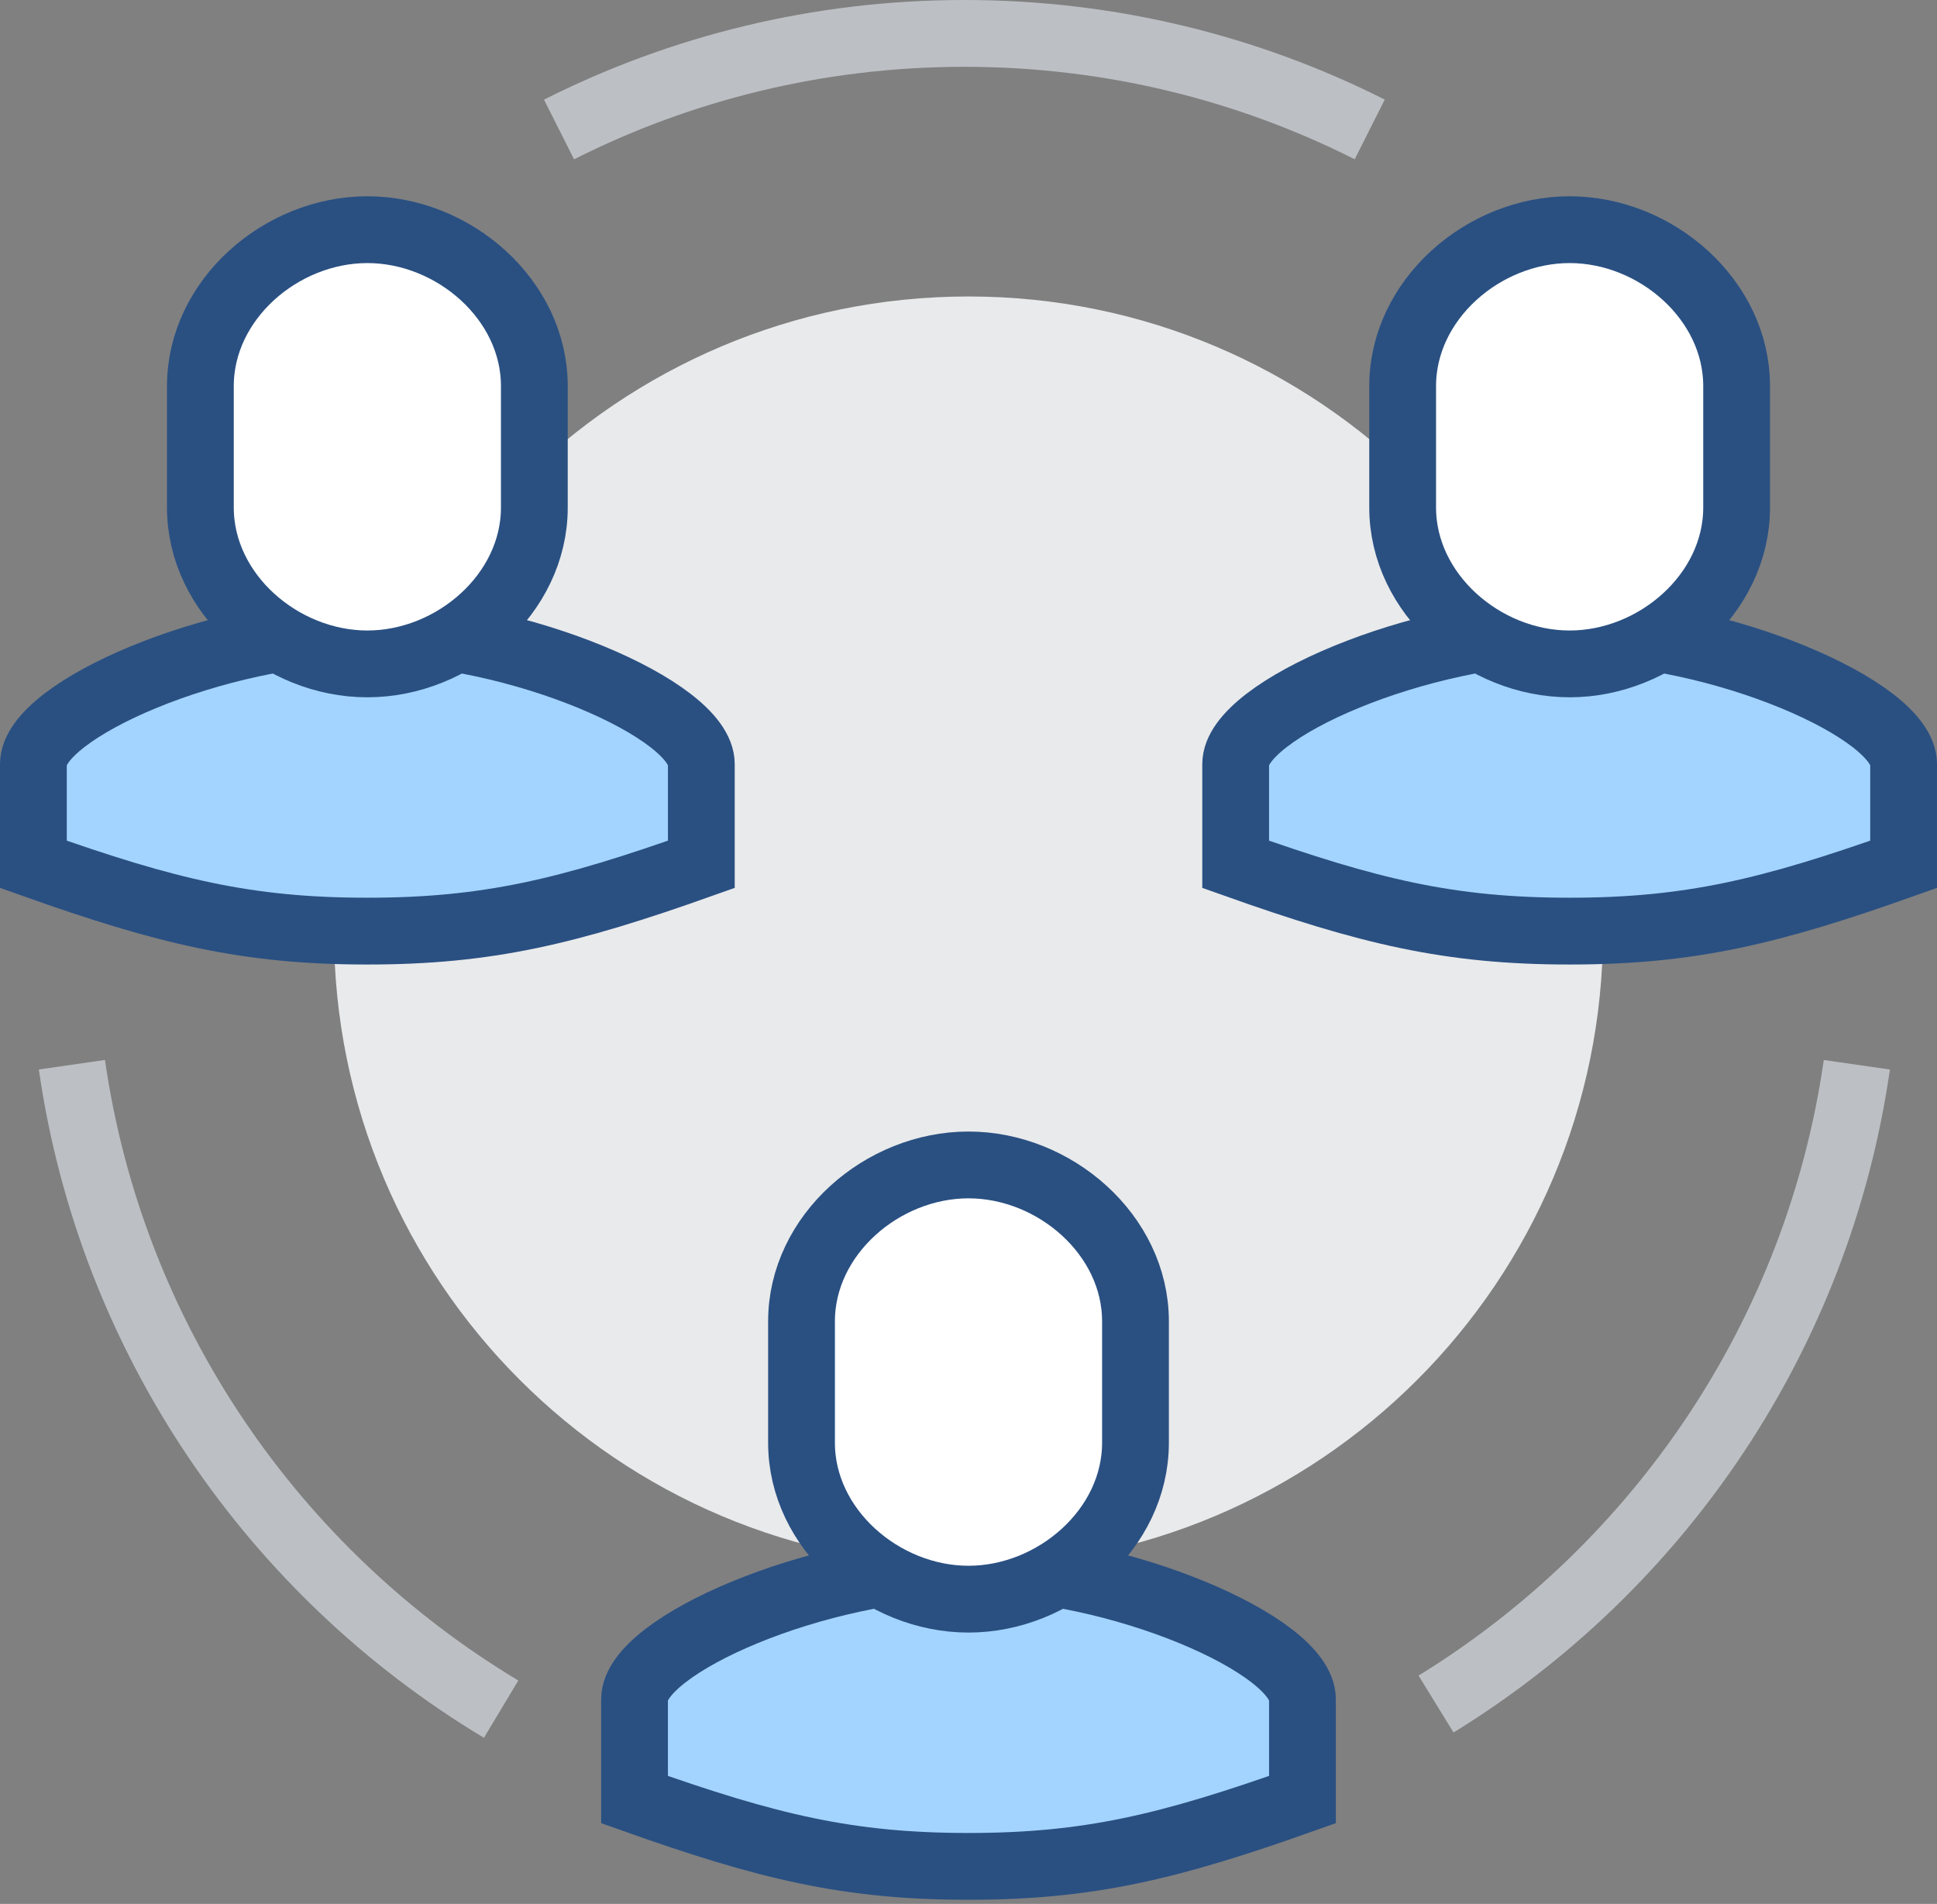
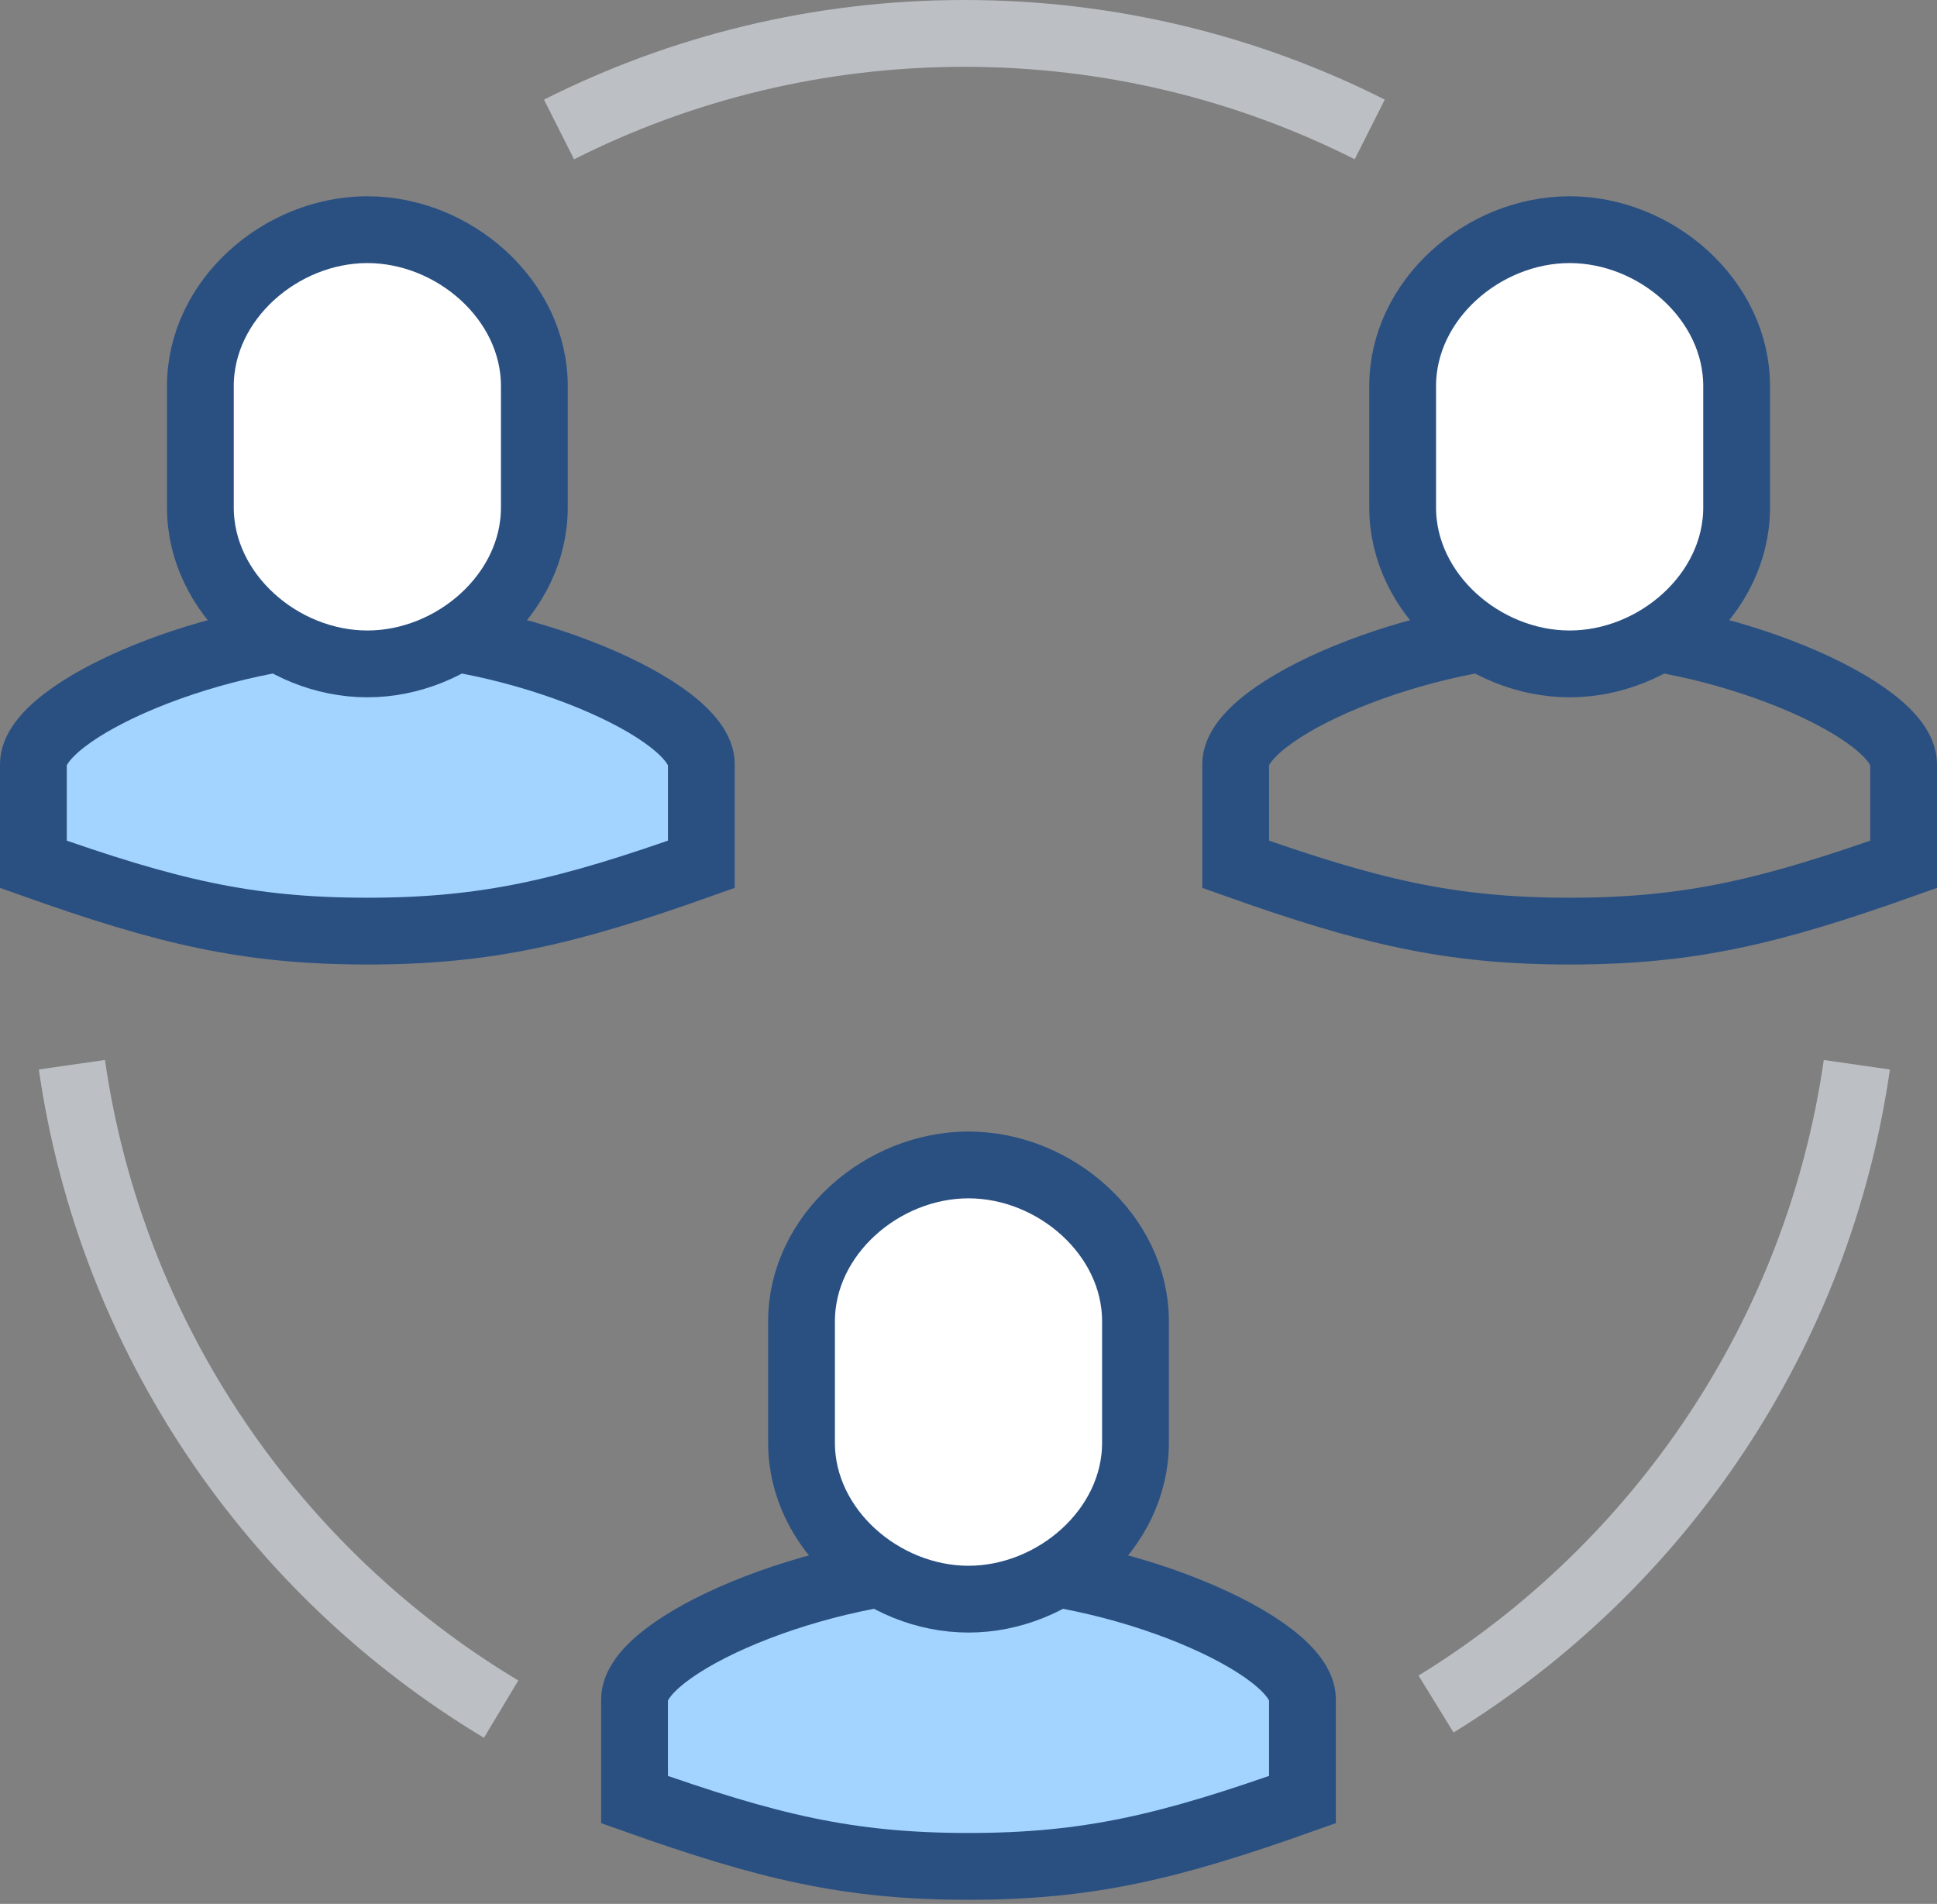
<svg xmlns="http://www.w3.org/2000/svg" width="58px" height="57px" viewBox="0 0 58 57" version="1.1">
  <rect x="0" y="0" width="58" height="57" fill="#808080" stroke="none" />
  <title>Group 33</title>
  <g id="Alumni-2023" stroke="none" stroke-width="1" fill="none" fill-rule="evenodd">
    <g id="About-Us" transform="translate(-208, -1756)">
      <g id="Group-33" transform="translate(209, 1757)">
-         <path d="M47,26.876 C47,37.37 38.493,45.876 28,45.876 C17.506,45.877 9,37.37 9,26.876 C9,16.383 17.507,7.876 28,7.876 C38.494,7.876 47,16.383 47,26.876" id="Fill-1" fill="#E9EAEB" />
        <path d="M14.005,50.169 C7.192,46.081 2.332,39.073 1.153,30.876" id="Stroke-3" stroke="#BCC0C4" stroke-width="2" />
        <path d="M54.6,30.877 C53.436,38.973 48.68,45.908 42,50.016" id="Stroke-5" stroke="#BCC0C4" stroke-width="2" />
        <path d="M15.739,2.876 C19.388,1.036 23.512,0 27.877,0 C32.242,0 36.365,1.036 40.014,2.875" id="Stroke-7" stroke="#BCC0C4" stroke-width="2" />
-         <path d="M46,26.876 C49.588,26.876 52,26.298 56,24.876 L56,21.876 C56,20.251 50.5,17.876 46,17.876 C41.5,17.876 36,20.251 36,21.876 L36,24.876 C40,26.298 42.412,26.876 46,26.876" id="Fill-9" fill="#A3D4FF" />
        <path d="M46,26.876 C49.588,26.876 52,26.298 56,24.876 L56,21.876 C56,20.251 50.5,17.876 46,17.876 C41.5,17.876 36,20.251 36,21.876 L36,24.876 C40,26.298 42.412,26.876 46,26.876 Z" id="Stroke-11" stroke="#2A5082" stroke-width="2" />
        <path d="M46,5.876 C43.415,5.876 41,7.972 41,10.557 L41,14.195 C41,16.78 43.415,18.876 46,18.876 C48.585,18.876 51,16.78 51,14.195 L51,10.557 C51,7.972 48.585,5.876 46,5.876" id="Fill-13" fill="#FFFFFF" />
        <path d="M46,5.876 C43.415,5.876 41,7.972 41,10.557 L41,14.195 C41,16.78 43.415,18.876 46,18.876 C48.585,18.876 51,16.78 51,14.195 L51,10.557 C51,7.972 48.585,5.876 46,5.876 Z" id="Stroke-15" stroke="#2A5082" stroke-width="2" />
        <path d="M28,54.876 C31.588,54.876 34,54.298 38,52.876 L38,49.876 C38,48.251 32.5,45.876 28,45.876 C23.5,45.876 18,48.251 18,49.876 L18,52.876 C22,54.298 24.412,54.876 28,54.876" id="Fill-17" fill="#A3D4FF" />
        <path d="M28,54.876 C31.588,54.876 34,54.298 38,52.876 L38,49.876 C38,48.251 32.5,45.876 28,45.876 C23.5,45.876 18,48.251 18,49.876 L18,52.876 C22,54.298 24.412,54.876 28,54.876 Z" id="Stroke-19" stroke="#2A5082" stroke-width="2" />
        <path d="M28,33.876 C25.415,33.876 23,35.972 23,38.557 L23,42.195 C23,44.78 25.415,46.876 28,46.876 C30.585,46.876 33,44.78 33,42.195 L33,38.557 C33,35.972 30.585,33.876 28,33.876" id="Fill-21" fill="#FFFFFF" />
        <path d="M28,33.876 C25.415,33.876 23,35.972 23,38.557 L23,42.195 C23,44.78 25.415,46.876 28,46.876 C30.585,46.876 33,44.78 33,42.195 L33,38.557 C33,35.972 30.585,33.876 28,33.876 Z" id="Stroke-23" stroke="#2A5082" stroke-width="2" />
        <path d="M10,26.876 C13.588,26.876 16,26.298 20,24.876 L20,21.876 C20,20.251 14.5,17.876 10,17.876 C5.5,17.876 0,20.251 0,21.876 L0,24.876 C4,26.298 6.412,26.876 10,26.876" id="Fill-25" fill="#A3D4FF" />
        <path d="M10,26.876 C13.588,26.876 16,26.298 20,24.876 L20,21.876 C20,20.251 14.5,17.876 10,17.876 C5.5,17.876 0,20.251 0,21.876 L0,24.876 C4,26.298 6.412,26.876 10,26.876 Z" id="Stroke-27" stroke="#2A5082" stroke-width="2" />
        <path d="M10,5.876 C7.415,5.876 5,7.972 5,10.557 L5,14.195 C5,16.78 7.415,18.876 10,18.876 C12.585,18.876 15,16.78 15,14.195 L15,10.557 C15,7.972 12.585,5.876 10,5.876" id="Fill-29" fill="#FFFFFF" />
        <path d="M10,5.876 C7.415,5.876 5,7.972 5,10.557 L5,14.195 C5,16.78 7.415,18.876 10,18.876 C12.585,18.876 15,16.78 15,14.195 L15,10.557 C15,7.972 12.585,5.876 10,5.876 Z" id="Stroke-31" stroke="#2A5082" stroke-width="2" />
      </g>
    </g>
  </g>
</svg>